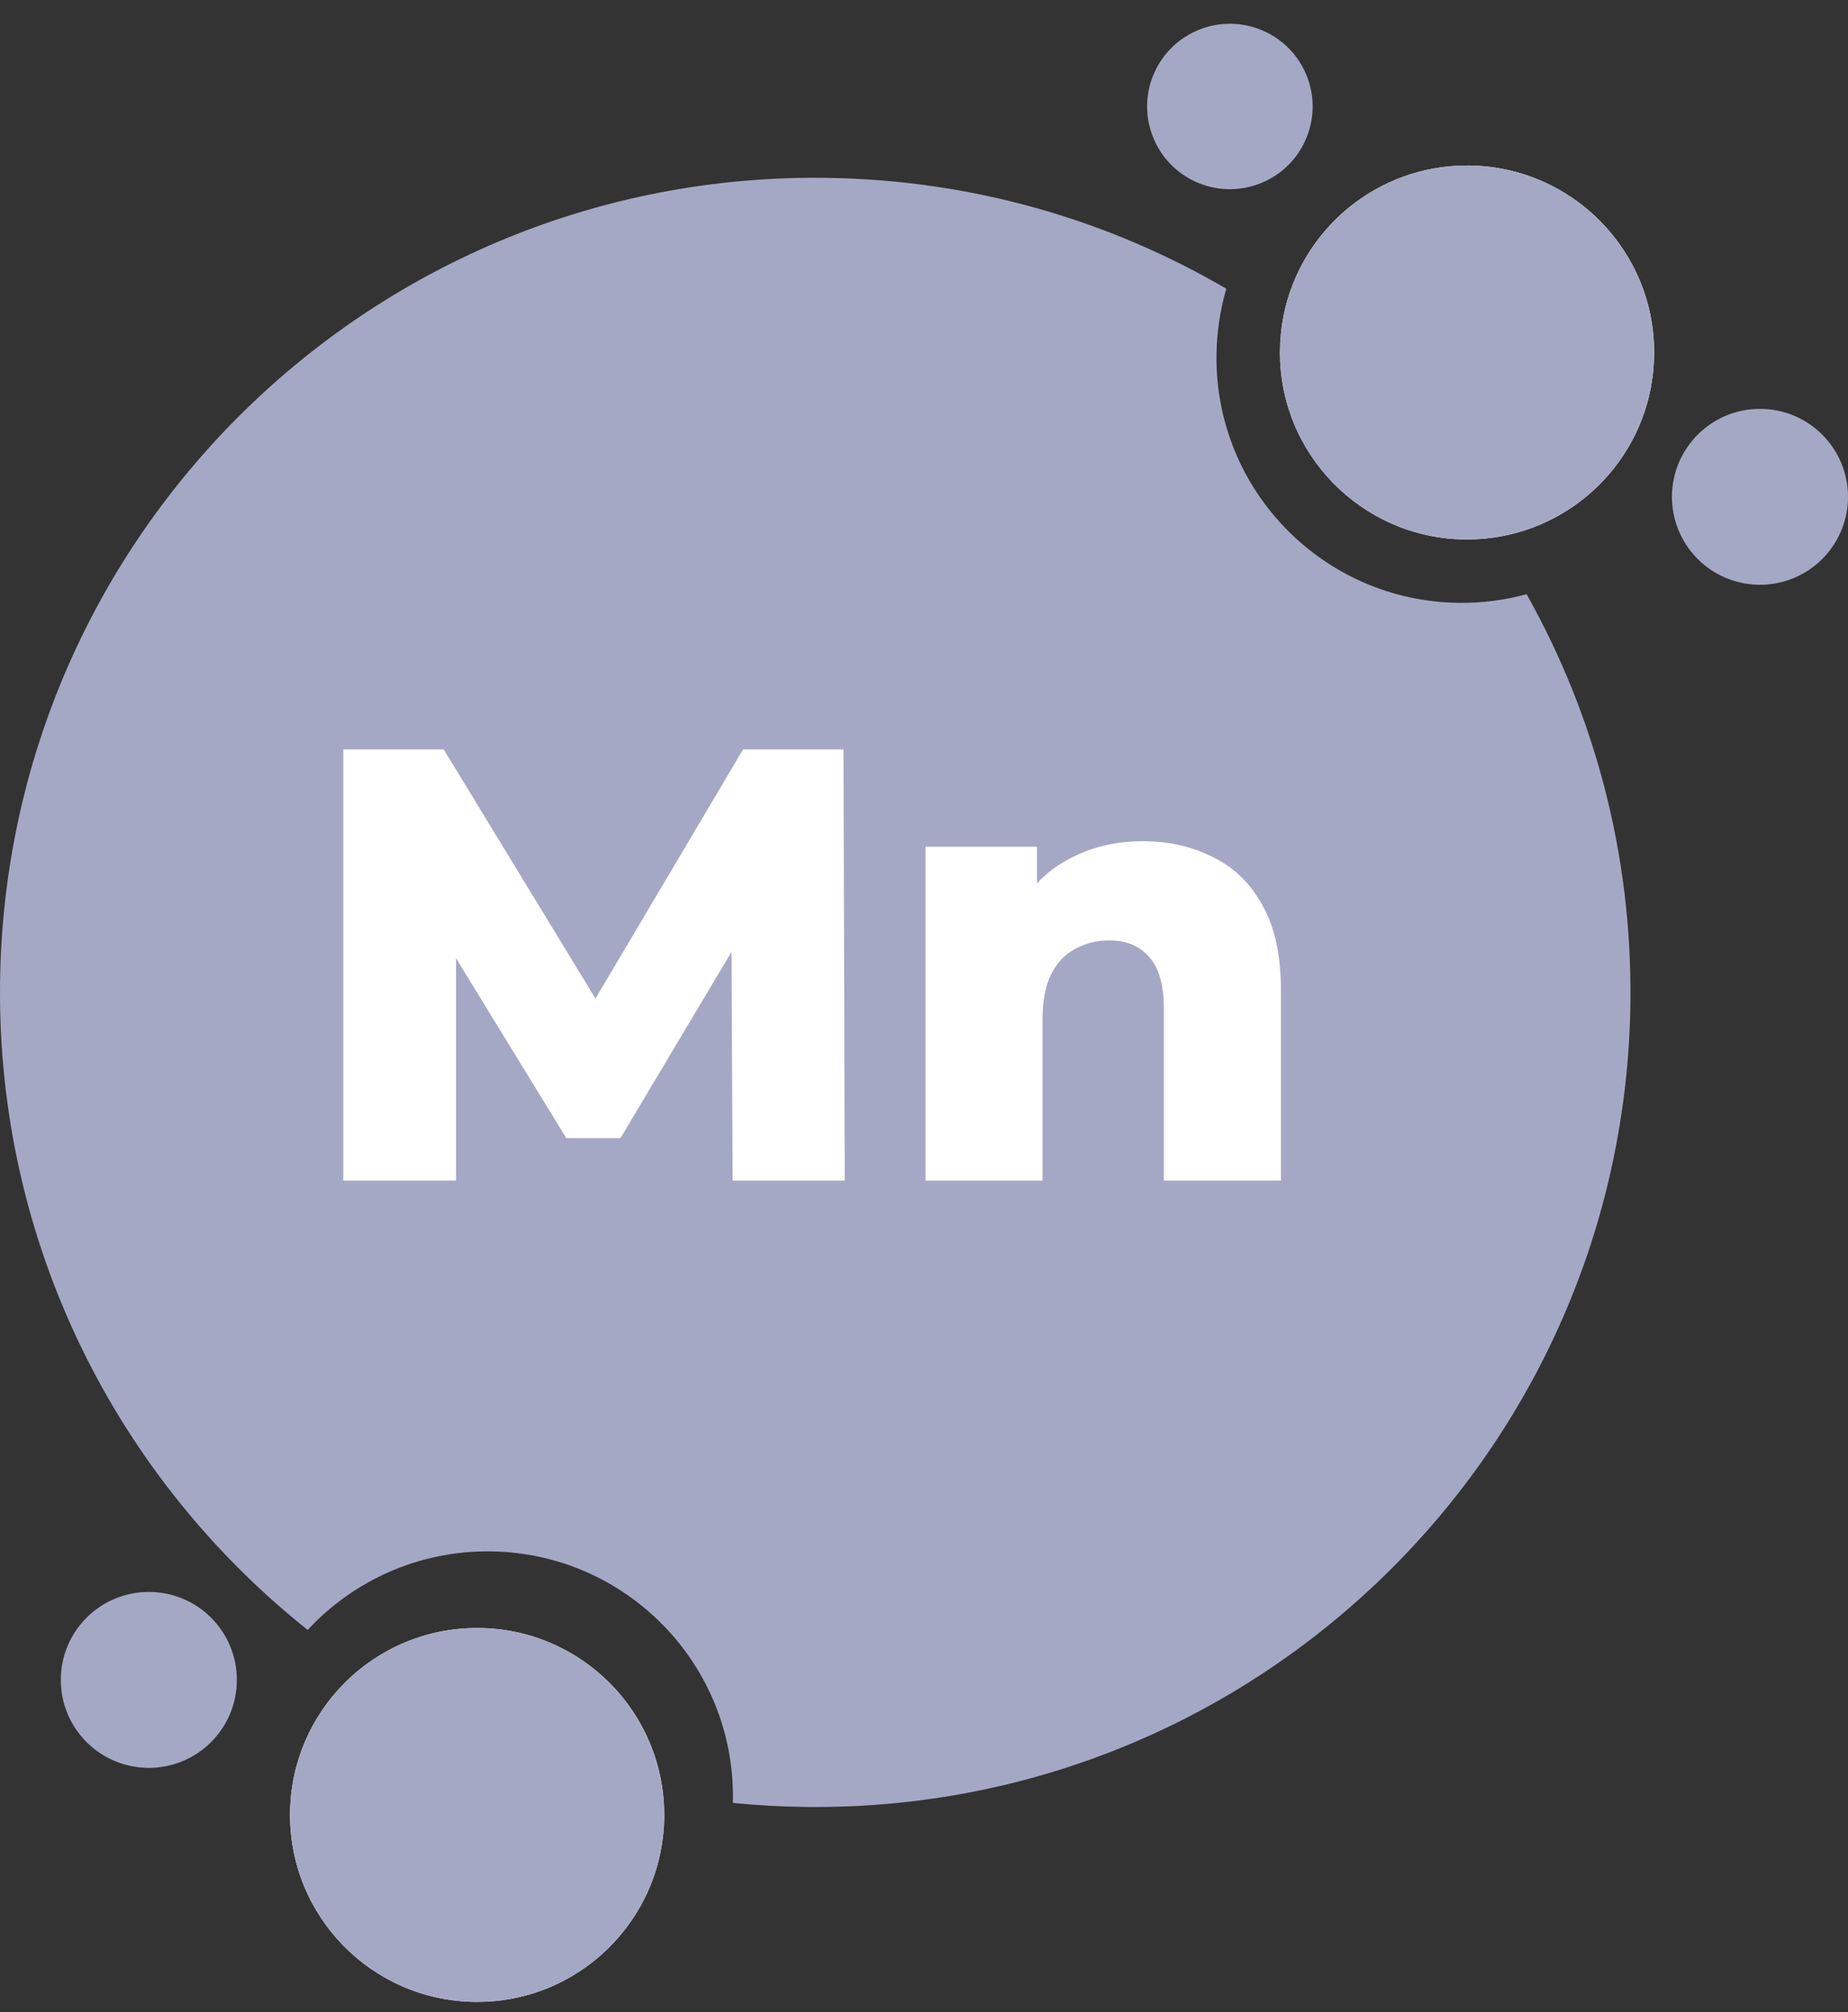
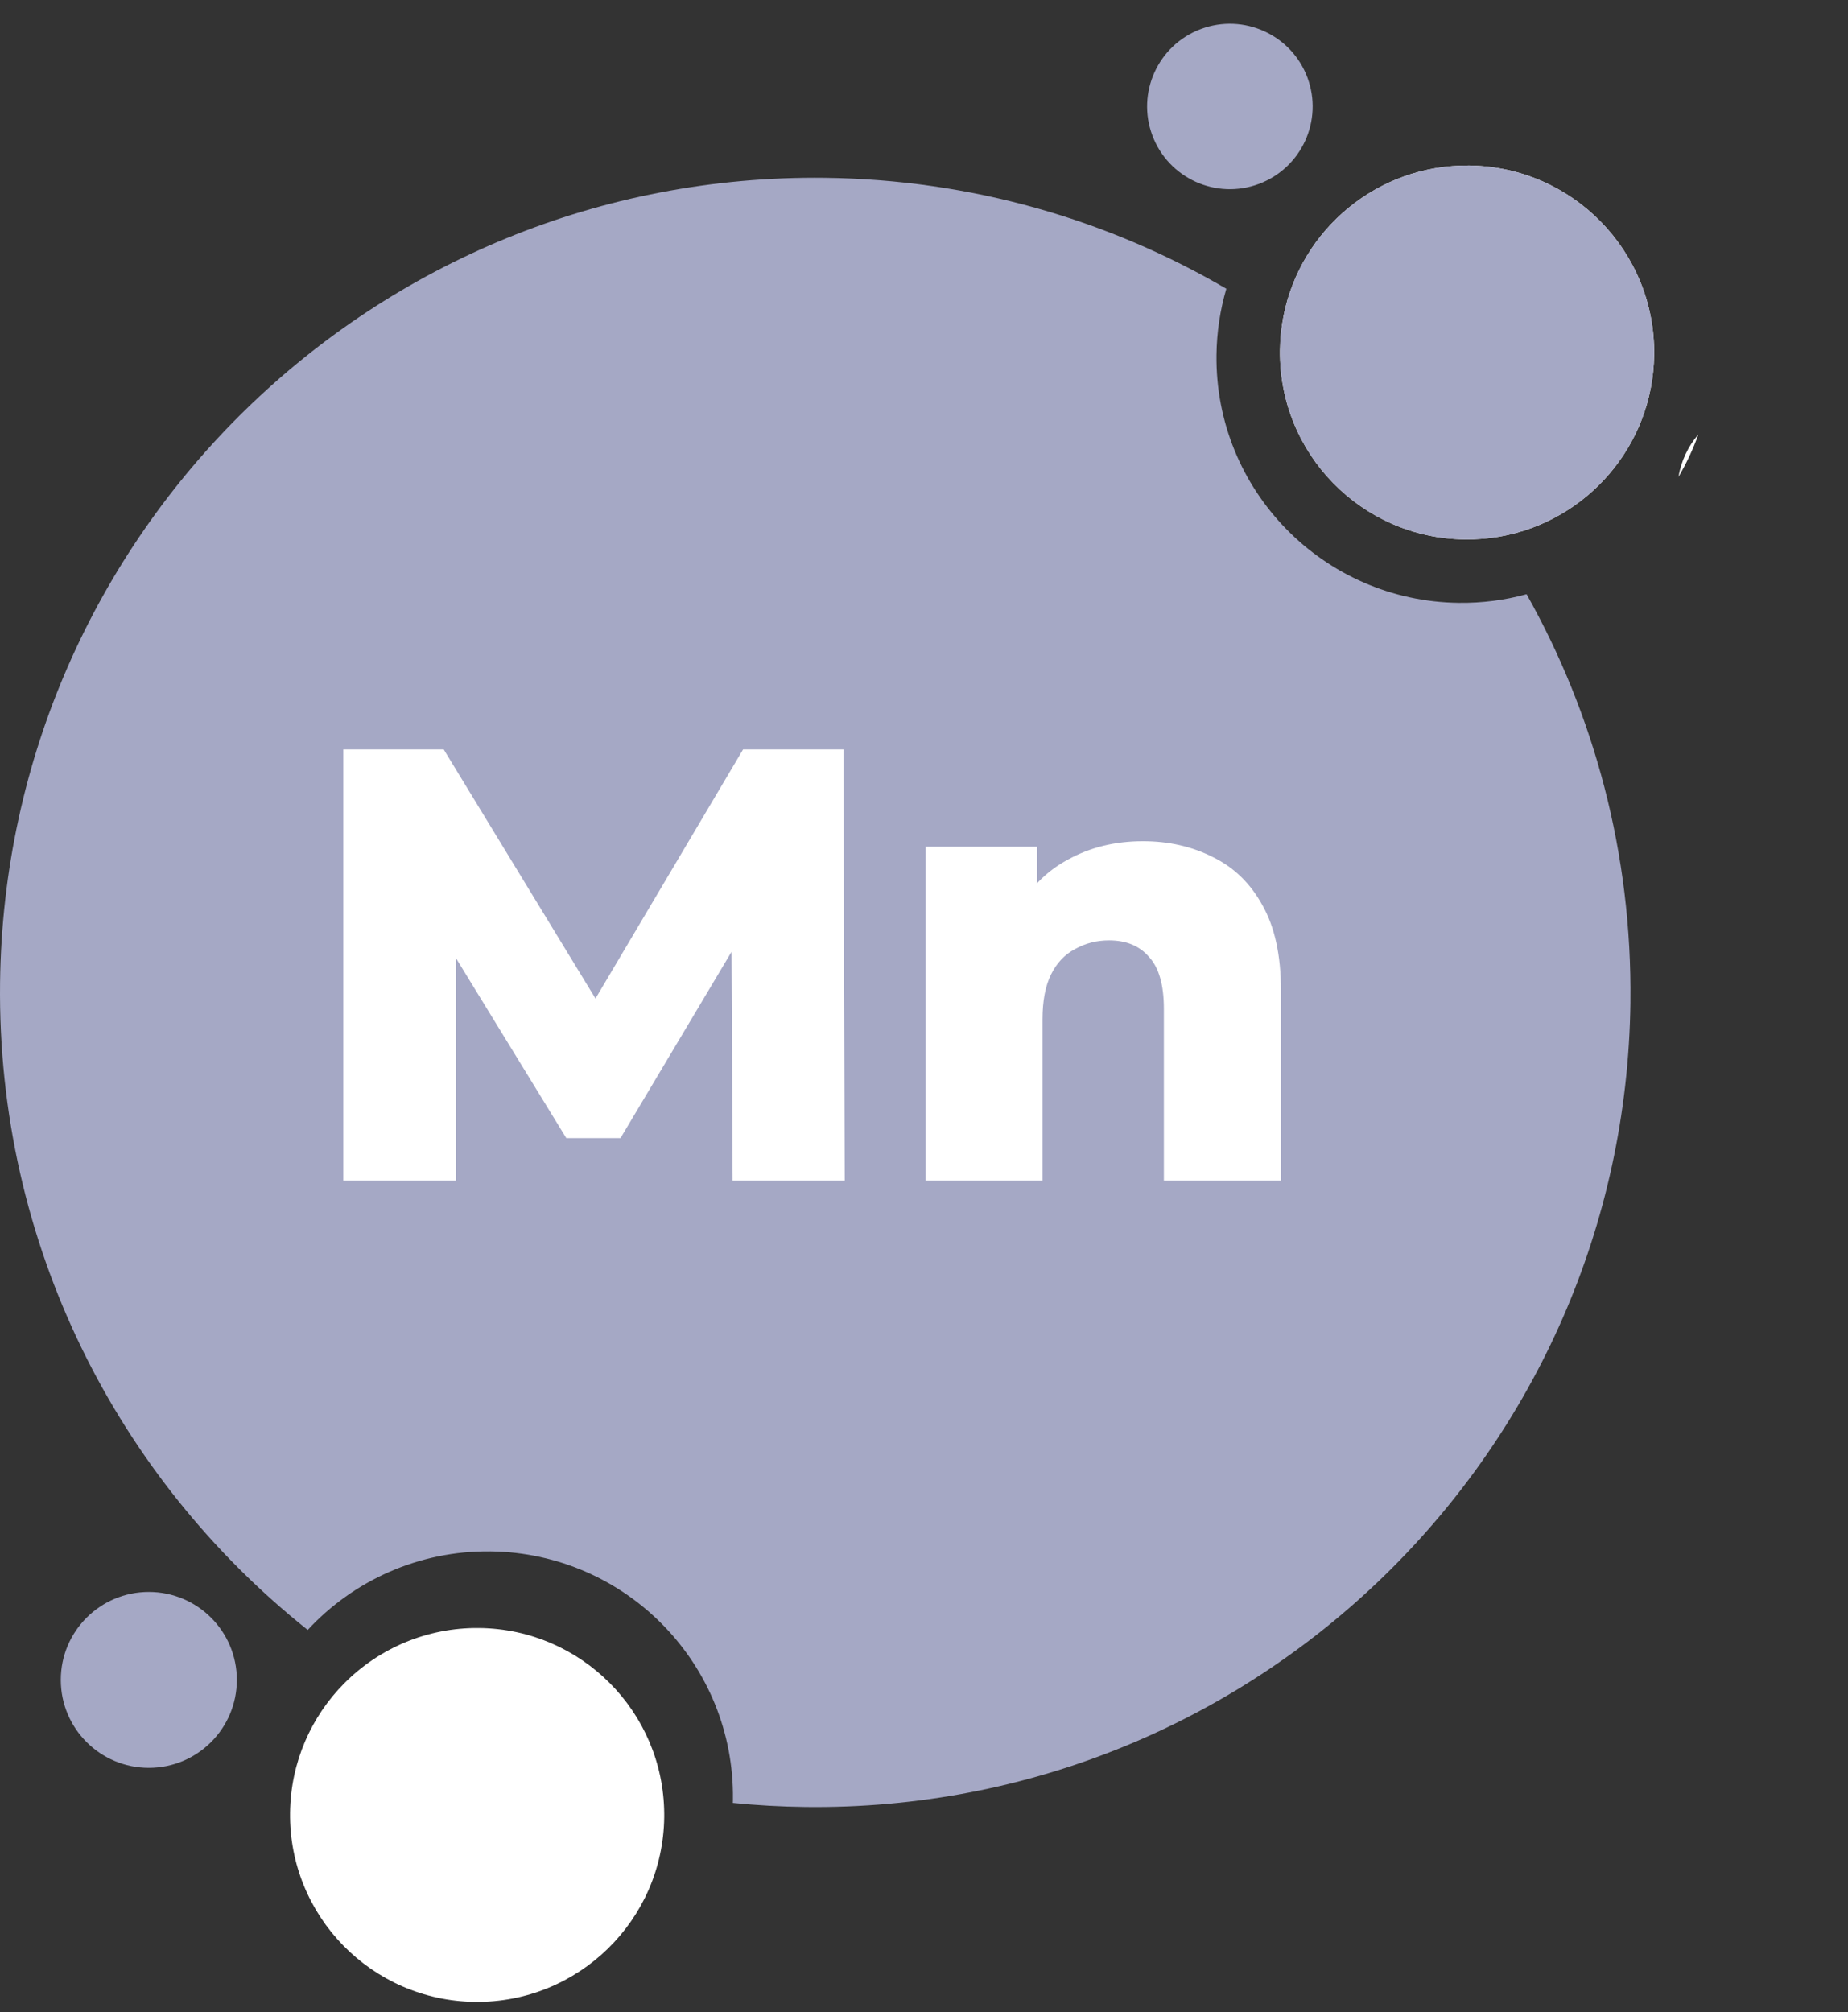
<svg xmlns="http://www.w3.org/2000/svg" width="90" height="98" viewBox="0 0 90 98" fill="none">
  <rect x="0" y="0" width="90" height="98" fill="#333333" stroke="none" />
  <path d="M79.404 48.806C79.142 70.717 61.156 88.267 39.23 88.006C38.036 87.992 36.857 87.925 35.691 87.809C35.693 87.751 35.694 87.694 35.695 87.638C35.774 81.045 30.49 75.637 23.893 75.558C20.378 75.517 17.199 76.996 14.985 79.384C5.727 72.014 -0.149 60.603 0.003 47.861C0.265 25.95 18.251 8.4 40.177 8.661C47.309 8.746 53.98 10.704 59.724 14.063C59.425 15.085 59.258 16.166 59.244 17.282C59.165 23.875 64.449 29.283 71.046 29.361C72.19 29.375 73.297 29.227 74.347 28.94C77.644 34.807 79.49 41.594 79.403 48.806H79.404Z" fill="#A5A8C5" />
  <path d="M80.559 17.275C80.506 21.722 77.272 25.386 73.044 26.133C72.491 26.231 71.921 26.279 71.339 26.272C66.308 26.212 62.277 22.087 62.337 17.059C62.344 16.495 62.401 15.945 62.505 15.411C63.333 11.18 67.088 8.008 71.556 8.062C76.588 8.122 80.619 12.247 80.559 17.275Z" fill="white" />
  <path d="M82.712 21.157C82.455 21.882 82.13 22.574 81.744 23.226C81.875 22.444 82.218 21.734 82.712 21.157Z" fill="white" />
-   <path d="M80.559 17.275C80.506 21.722 77.272 25.386 73.044 26.133C72.491 26.231 71.921 26.279 71.339 26.272C66.308 26.212 62.277 22.087 62.337 17.059C62.344 16.495 62.401 15.945 62.505 15.411C63.333 11.18 67.088 8.008 71.556 8.062C76.588 8.122 80.619 12.247 80.559 17.275Z" fill="#A5A8C5" />
+   <path d="M80.559 17.275C80.506 21.722 77.272 25.386 73.044 26.133C72.491 26.231 71.921 26.279 71.339 26.272C66.308 26.212 62.277 22.087 62.337 17.059C62.344 16.495 62.401 15.945 62.505 15.411C63.333 11.18 67.088 8.008 71.556 8.062C76.588 8.122 80.619 12.247 80.559 17.275" fill="#A5A8C5" />
  <path d="M32.348 88.321C32.348 88.381 32.348 88.442 32.348 88.503C32.288 93.531 28.16 97.559 23.128 97.499C18.096 97.439 14.066 93.314 14.126 88.286C14.156 85.823 15.16 83.601 16.768 81.982C18.445 80.294 20.778 79.26 23.345 79.29C28.316 79.348 32.309 83.375 32.348 88.322V88.321Z" fill="white" />
-   <path d="M32.348 88.321C32.348 88.381 32.348 88.442 32.348 88.503C32.288 93.531 28.16 97.559 23.128 97.499C18.096 97.439 14.066 93.314 14.126 88.286C14.156 85.823 15.16 83.601 16.768 81.982C18.445 80.294 20.778 79.26 23.345 79.29C28.316 79.348 32.309 83.375 32.348 88.322V88.321Z" fill="#A5A8C5" />
-   <path d="M90 24.247C89.971 26.613 88.03 28.508 85.662 28.48C83.294 28.451 81.397 26.511 81.426 24.145C81.428 23.92 81.449 23.7 81.485 23.485C81.615 22.702 81.959 21.992 82.452 21.416C83.25 20.483 84.44 19.897 85.765 19.914C88.132 19.943 90.029 21.882 90 24.248V24.247Z" fill="#A5A8C5" />
  <path d="M7.248 86.101C9.616 86.101 11.535 84.183 11.535 81.817C11.535 79.451 9.616 77.533 7.248 77.533C4.88 77.533 2.961 79.451 2.961 81.817C2.961 84.183 4.88 86.101 7.248 86.101Z" fill="#A5A8C5" />
  <path d="M61.312 8.957C63.396 8.176 64.452 5.854 63.671 3.771C62.889 1.688 60.565 0.633 58.481 1.415C56.397 2.196 55.341 4.518 56.123 6.6C56.904 8.683 59.228 9.739 61.312 8.957Z" fill="#A5A8C5" />
  <path d="M16.719 57.5V36.5H21.609L30.309 50.78H27.729L36.189 36.5H41.079L41.139 57.5H35.679L35.619 44.81H36.549L30.219 55.43H27.579L21.069 44.81H22.209V57.5H16.719ZM55.662 40.97C56.922 40.97 58.062 41.23 59.082 41.75C60.102 42.25 60.902 43.03 61.482 44.09C62.082 45.15 62.382 46.52 62.382 48.2V57.5H56.682V49.13C56.682 47.97 56.442 47.13 55.962 46.61C55.502 46.07 54.852 45.8 54.012 45.8C53.412 45.8 52.862 45.94 52.362 46.22C51.862 46.48 51.472 46.89 51.192 47.45C50.912 48.01 50.772 48.74 50.772 49.64V57.5H45.072V41.24H50.502V45.86L49.452 44.51C50.072 43.33 50.922 42.45 52.002 41.87C53.082 41.27 54.302 40.97 55.662 40.97Z" fill="white" />
</svg>